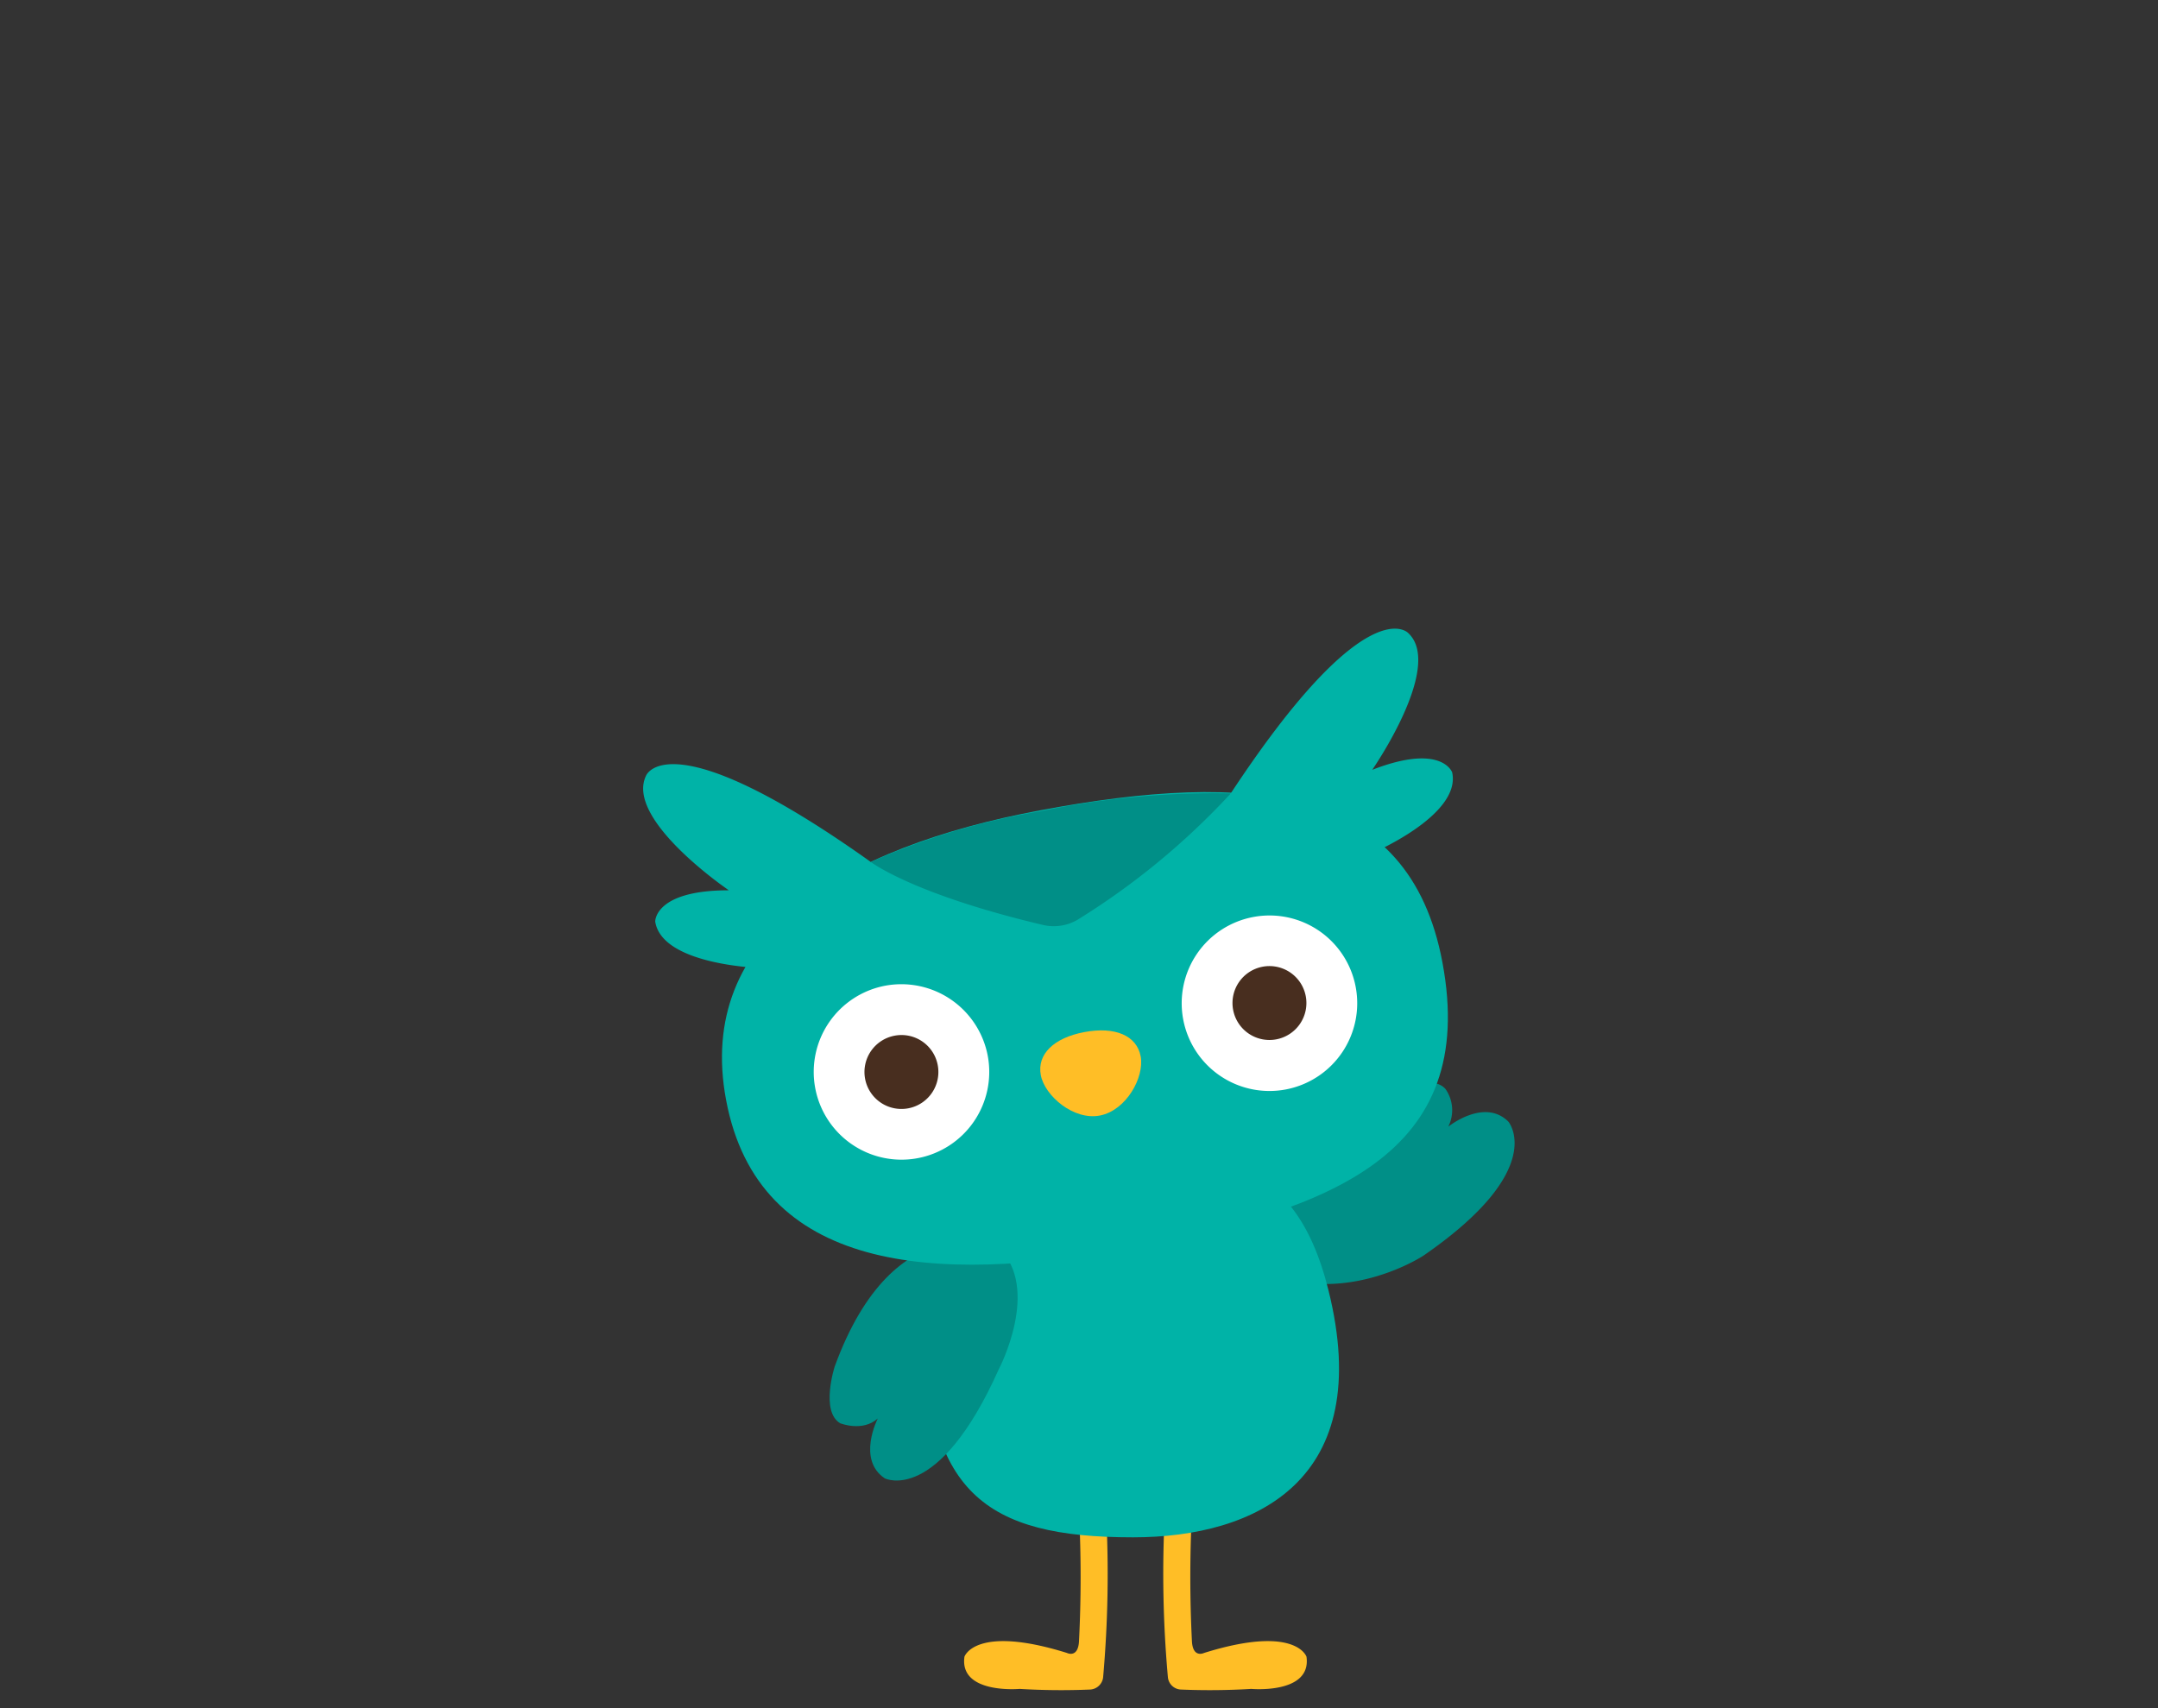
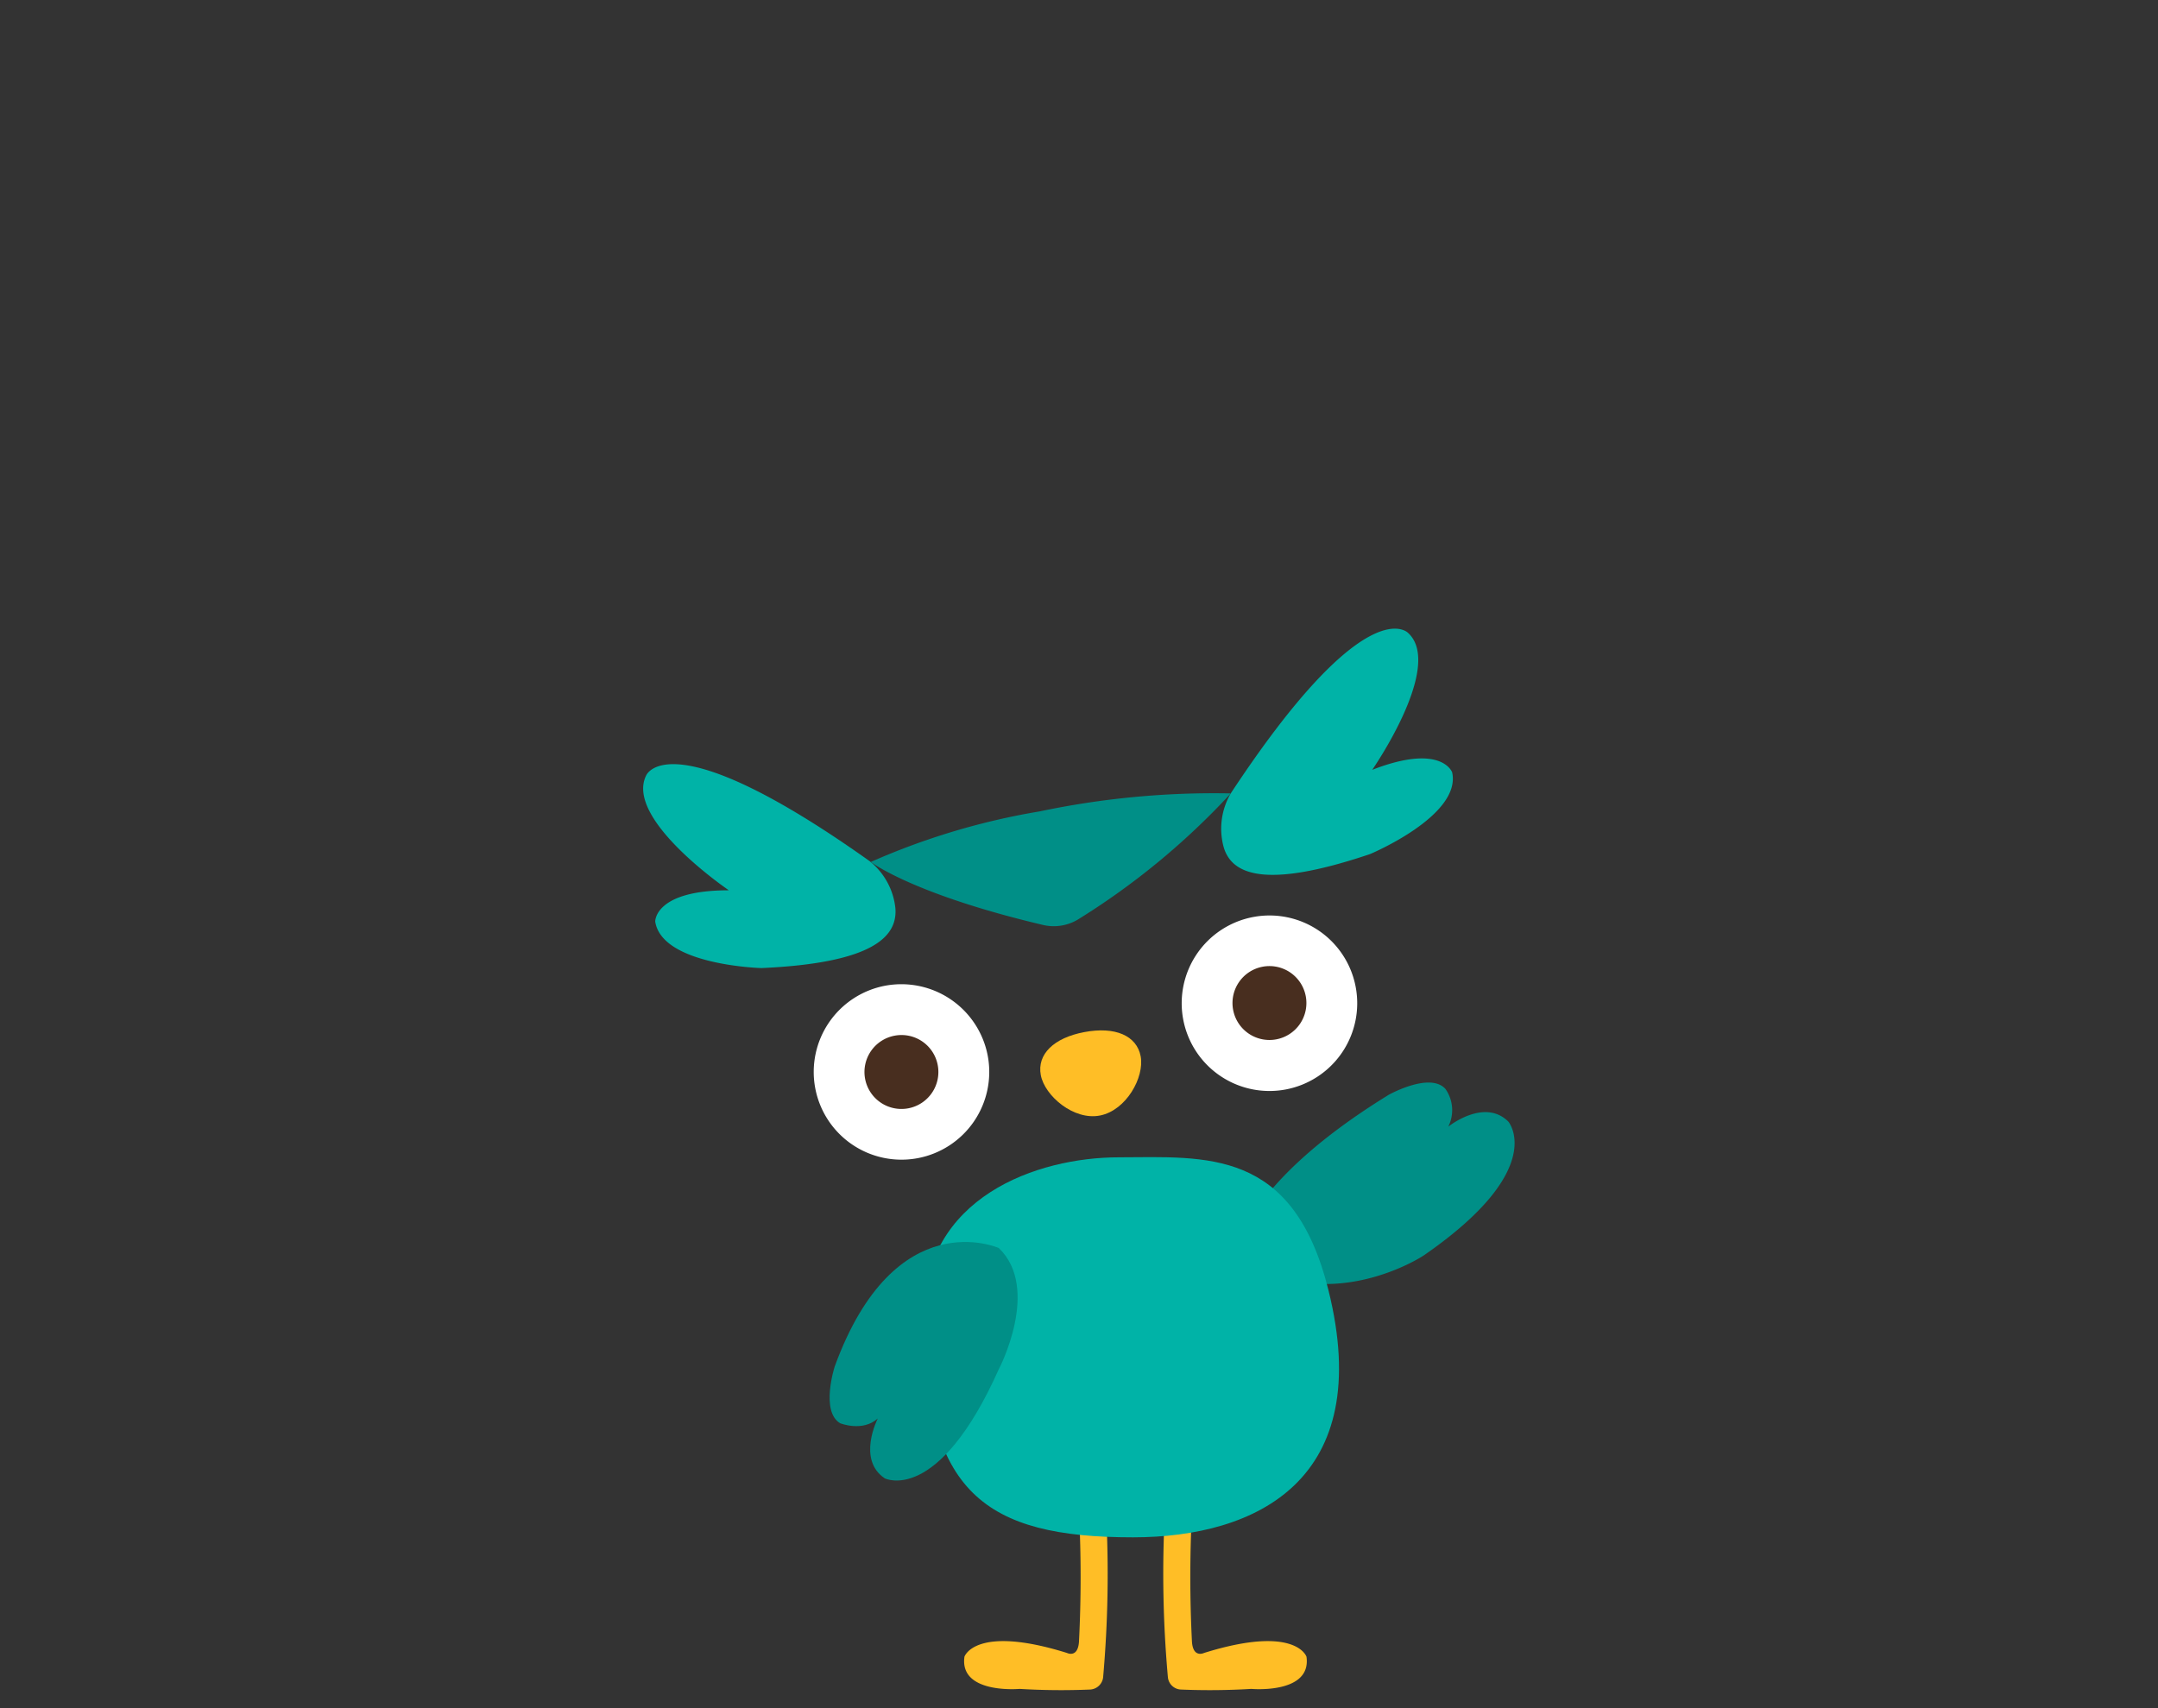
<svg xmlns="http://www.w3.org/2000/svg" id="Layer_1" data-name="Layer 1" viewBox="0 0 240 190">
  <rect x="0" y="0" width="240" height="190" fill="#333333" stroke="none" />
  <title>miso</title>
  <path d="M137.44,139.65s.37-7.63,17-17.87c0,0,4.58-2.57,6.31-.66a4.1,4.1,0,0,1,.32,4.2s4-3.23,6.68-.56c0,0,4.49,5.26-9.36,14.85C158.42,139.61,147.62,146.82,137.44,139.65Z" fill="#008f87" />
  <path d="M123,168.06a1.46,1.46,0,0,0-1.58-1.41,1.5,1.5,0,0,0-1.42,1.58,143.14,143.14,0,0,1,0,14.34c-.11,1.91-1.34,1.29-1.34,1.29-10.23-3.19-11.4.42-11.4.42-.59,4.19,6.14,3.58,6.14,3.58a77.32,77.32,0,0,0,7.86.07,1.54,1.54,0,0,0,1.42-1.33A130.55,130.55,0,0,0,123,168.06Z" fill="#ffbe26" />
  <path d="M129.56,168.06a1.47,1.47,0,0,1,1.58-1.41,1.5,1.5,0,0,1,1.42,1.58,143.14,143.14,0,0,0,0,14.34c.11,1.91,1.35,1.29,1.35,1.29,10.22-3.19,11.39.42,11.39.42.59,4.19-6.14,3.58-6.14,3.58a77.3,77.3,0,0,1-7.86.07,1.52,1.52,0,0,1-1.41-1.33A129.09,129.09,0,0,1,129.56,168.06Z" fill="#ffbe26" />
  <path d="M84.68,107.68s-11.05-.29-11.81-5.17c0,0-.12-3.49,8.19-3.48,0,0-11.59-7.87-9.21-12.75,0,0,2.46-6.42,24.83,9.48a7.72,7.72,0,0,1,2.9,5.26C99.82,104.07,97.31,107.12,84.68,107.68Z" fill="#00b3a7" />
  <path d="M152.37,95s10.19-4.26,9.13-9.09c0,0-1.15-3.29-8.89-.28,0,0,8-11.52,4-15.22,0,0-4.62-5.09-19.72,17.82a7.79,7.79,0,0,0-.8,6C136.94,97.12,140.38,99.05,152.37,95Z" fill="#00b3a7" />
  <path id="head" d="M147.74,143.5C153,164.6,139.75,171,126,171c-16.48,0-23.19-5-23.29-24.45-.07-13.44,12.67-17.82,21.73-17.82C134.16,128.7,143.81,127.7,147.74,143.5Z" fill="#00b3a7" fill-rule="evenodd" />
  <path d="M111.08,138.82S99.53,133.65,92.83,152c0,0-1.61,5,.61,6.31,0,0,2.48,1,4.18-.53,0,0-2.35,4.57.78,6.66,0,0,5.91,3,12.68-12.14C111.08,152.32,115.79,143.33,111.08,138.82Z" fill="#008f87" />
-   <path id="head-2" data-name="head" d="M160.42,107.06c4,21.37-12.3,27.55-34.95,31.79-21.5,4-41.14,2.63-44.72-16.5C77.31,104,93.67,94.26,115.64,90.14,139.2,85.73,156.72,87.27,160.42,107.06Z" fill="#00b3a7" fill-rule="evenodd" />
  <path d="M150.77,109.77A9.76,9.76,0,1,1,139.38,102,9.75,9.75,0,0,1,150.77,109.77Z" fill="#fff" />
  <path d="M145.22,110.81a4.11,4.11,0,1,1-4.8-3.28A4.11,4.11,0,0,1,145.22,110.81Z" fill="#482e1f" />
  <path d="M109.85,117.43a9.76,9.76,0,1,1-11.39-7.79A9.78,9.78,0,0,1,109.85,117.43Z" fill="#fff" />
  <path d="M104.29,118.48a4.11,4.11,0,1,1-4.79-3.28A4.1,4.1,0,0,1,104.29,118.48Z" fill="#482e1f" />
  <path id="nose" d="M126.86,117.5c.43,2.33-1.6,6-4.52,6.58s-6.16-2.19-6.59-4.5,1.44-4.14,4.85-4.78S126.42,115.18,126.86,117.5Z" fill="#ffbe26" fill-rule="evenodd" />
  <path d="M96.84,95.88c.92.65,5.91,3.87,19.14,7a5.23,5.23,0,0,0,3.85-.57,81.61,81.61,0,0,0,17-14l0-.06a94.14,94.14,0,0,0-21.19,2A78.2,78.2,0,0,0,96.84,95.88Z" fill="#008f87" fill-rule="evenodd" />
</svg>